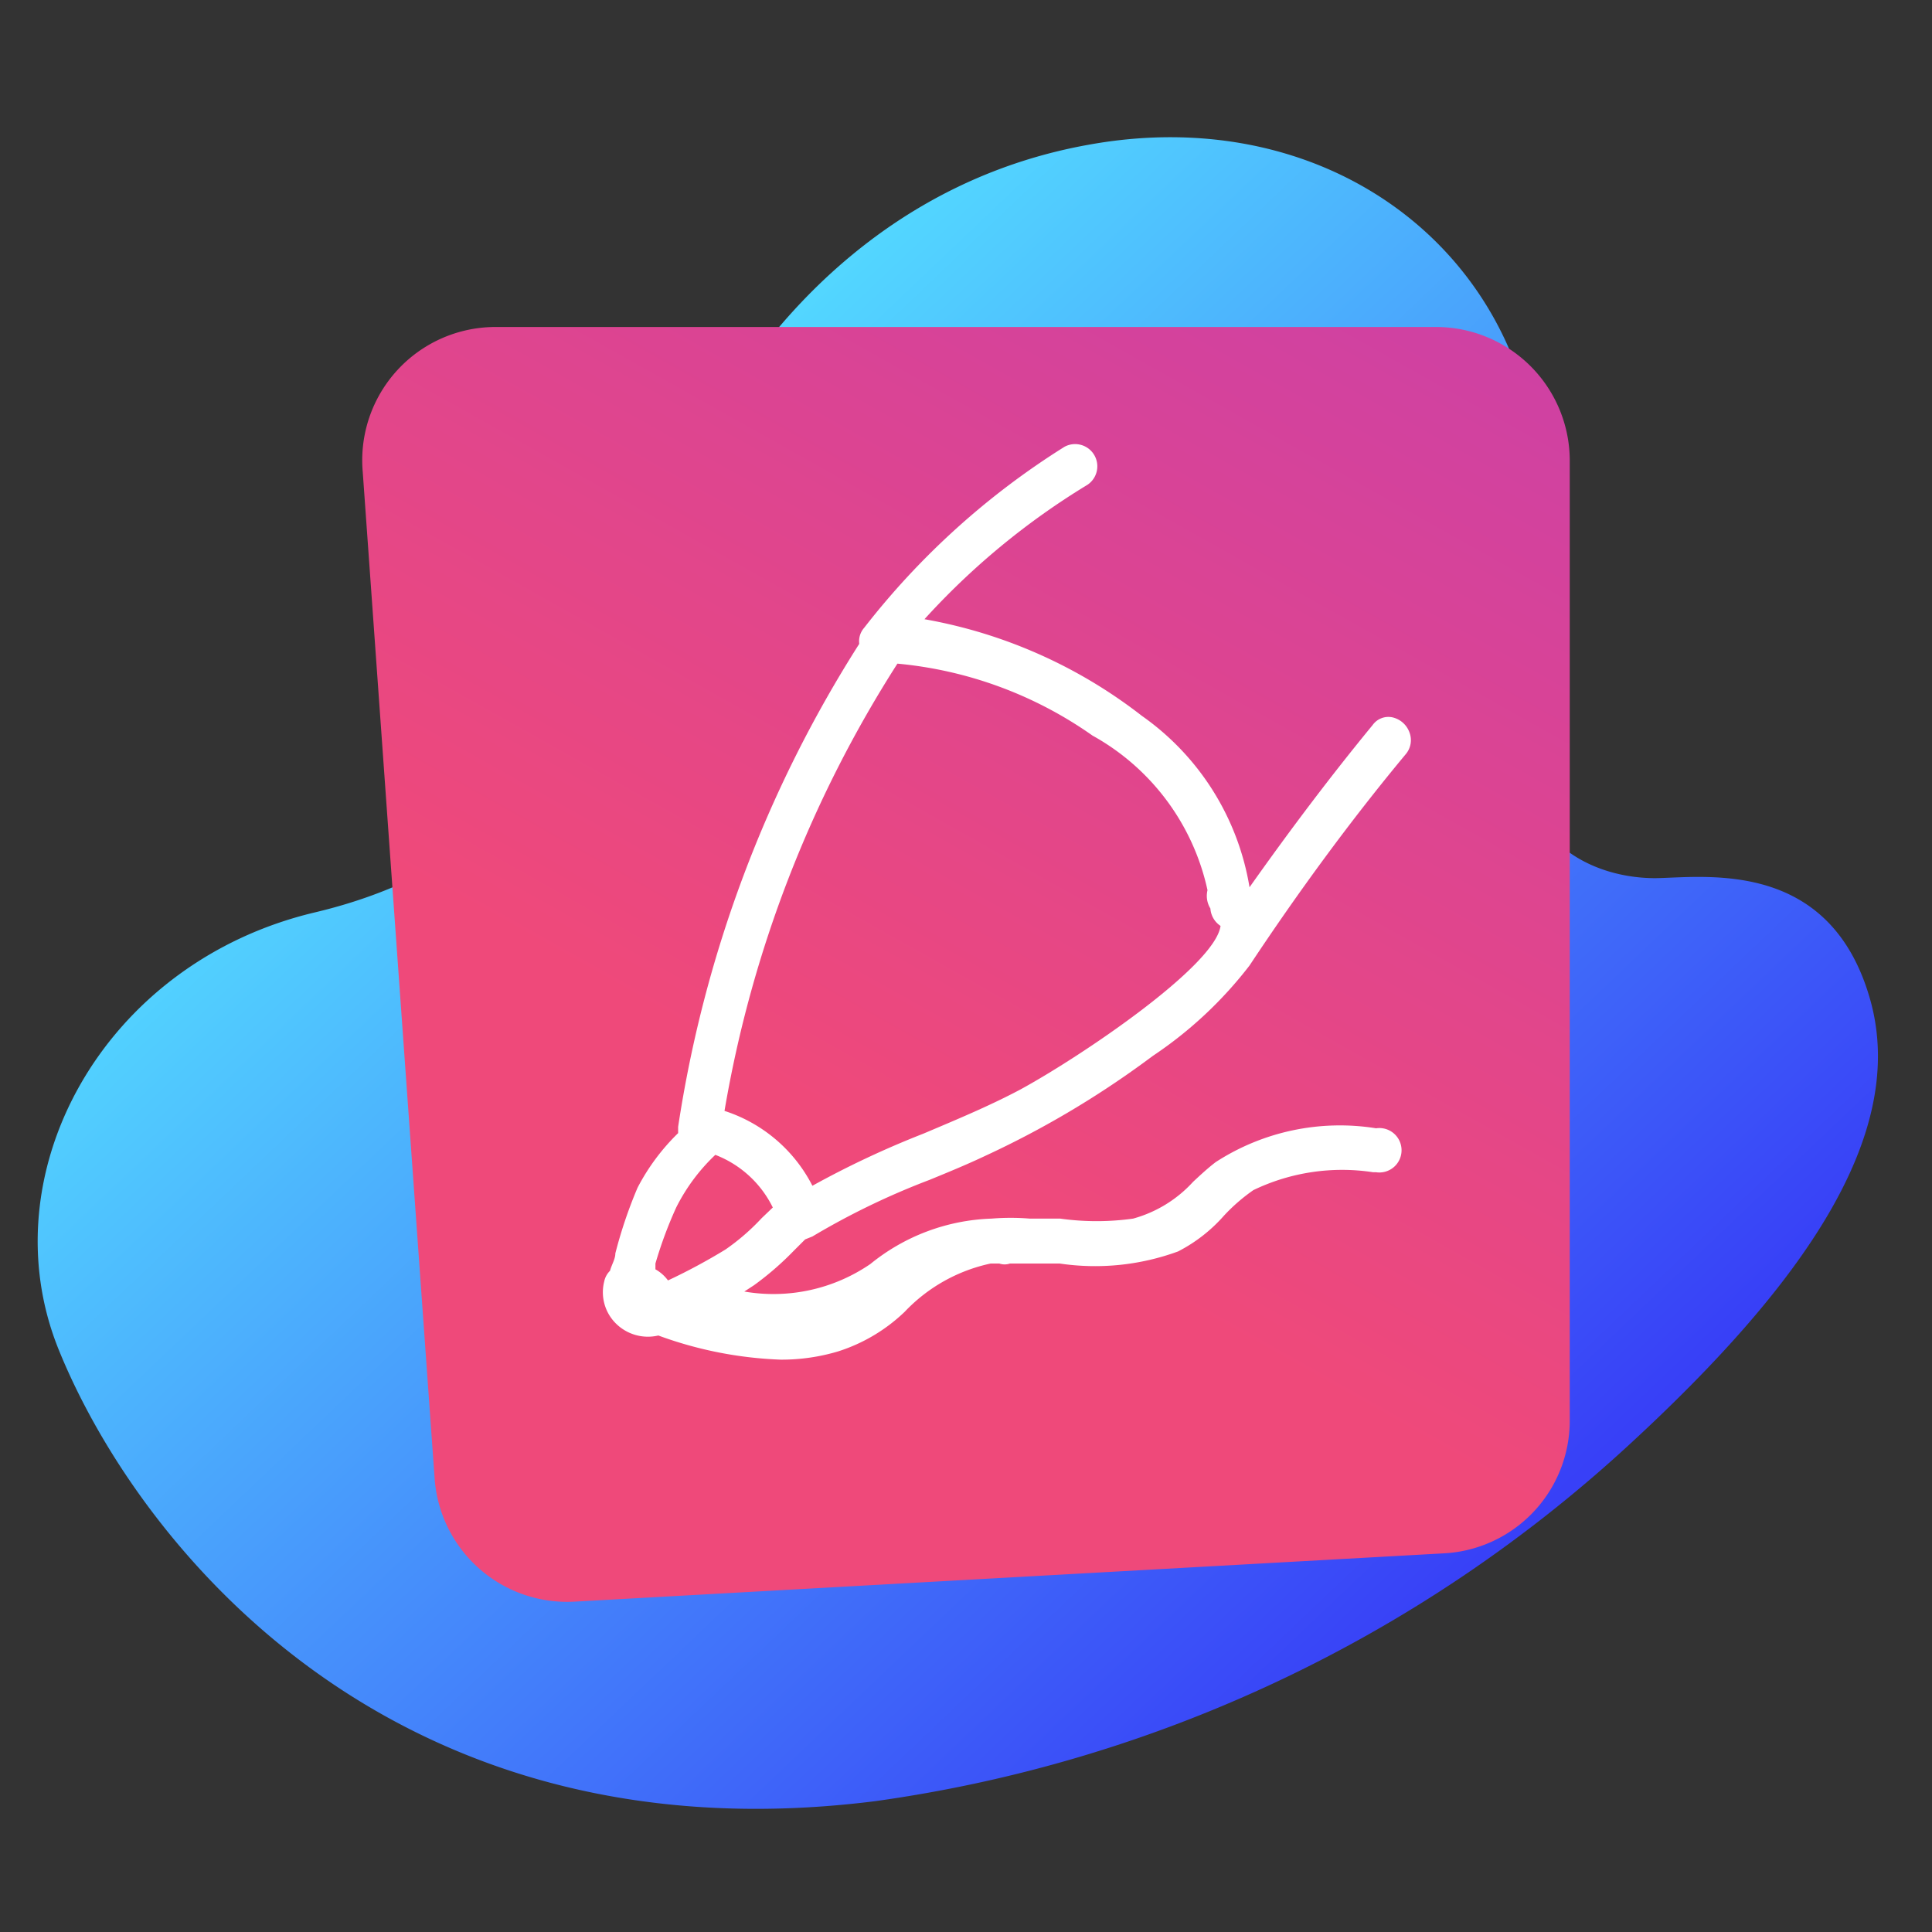
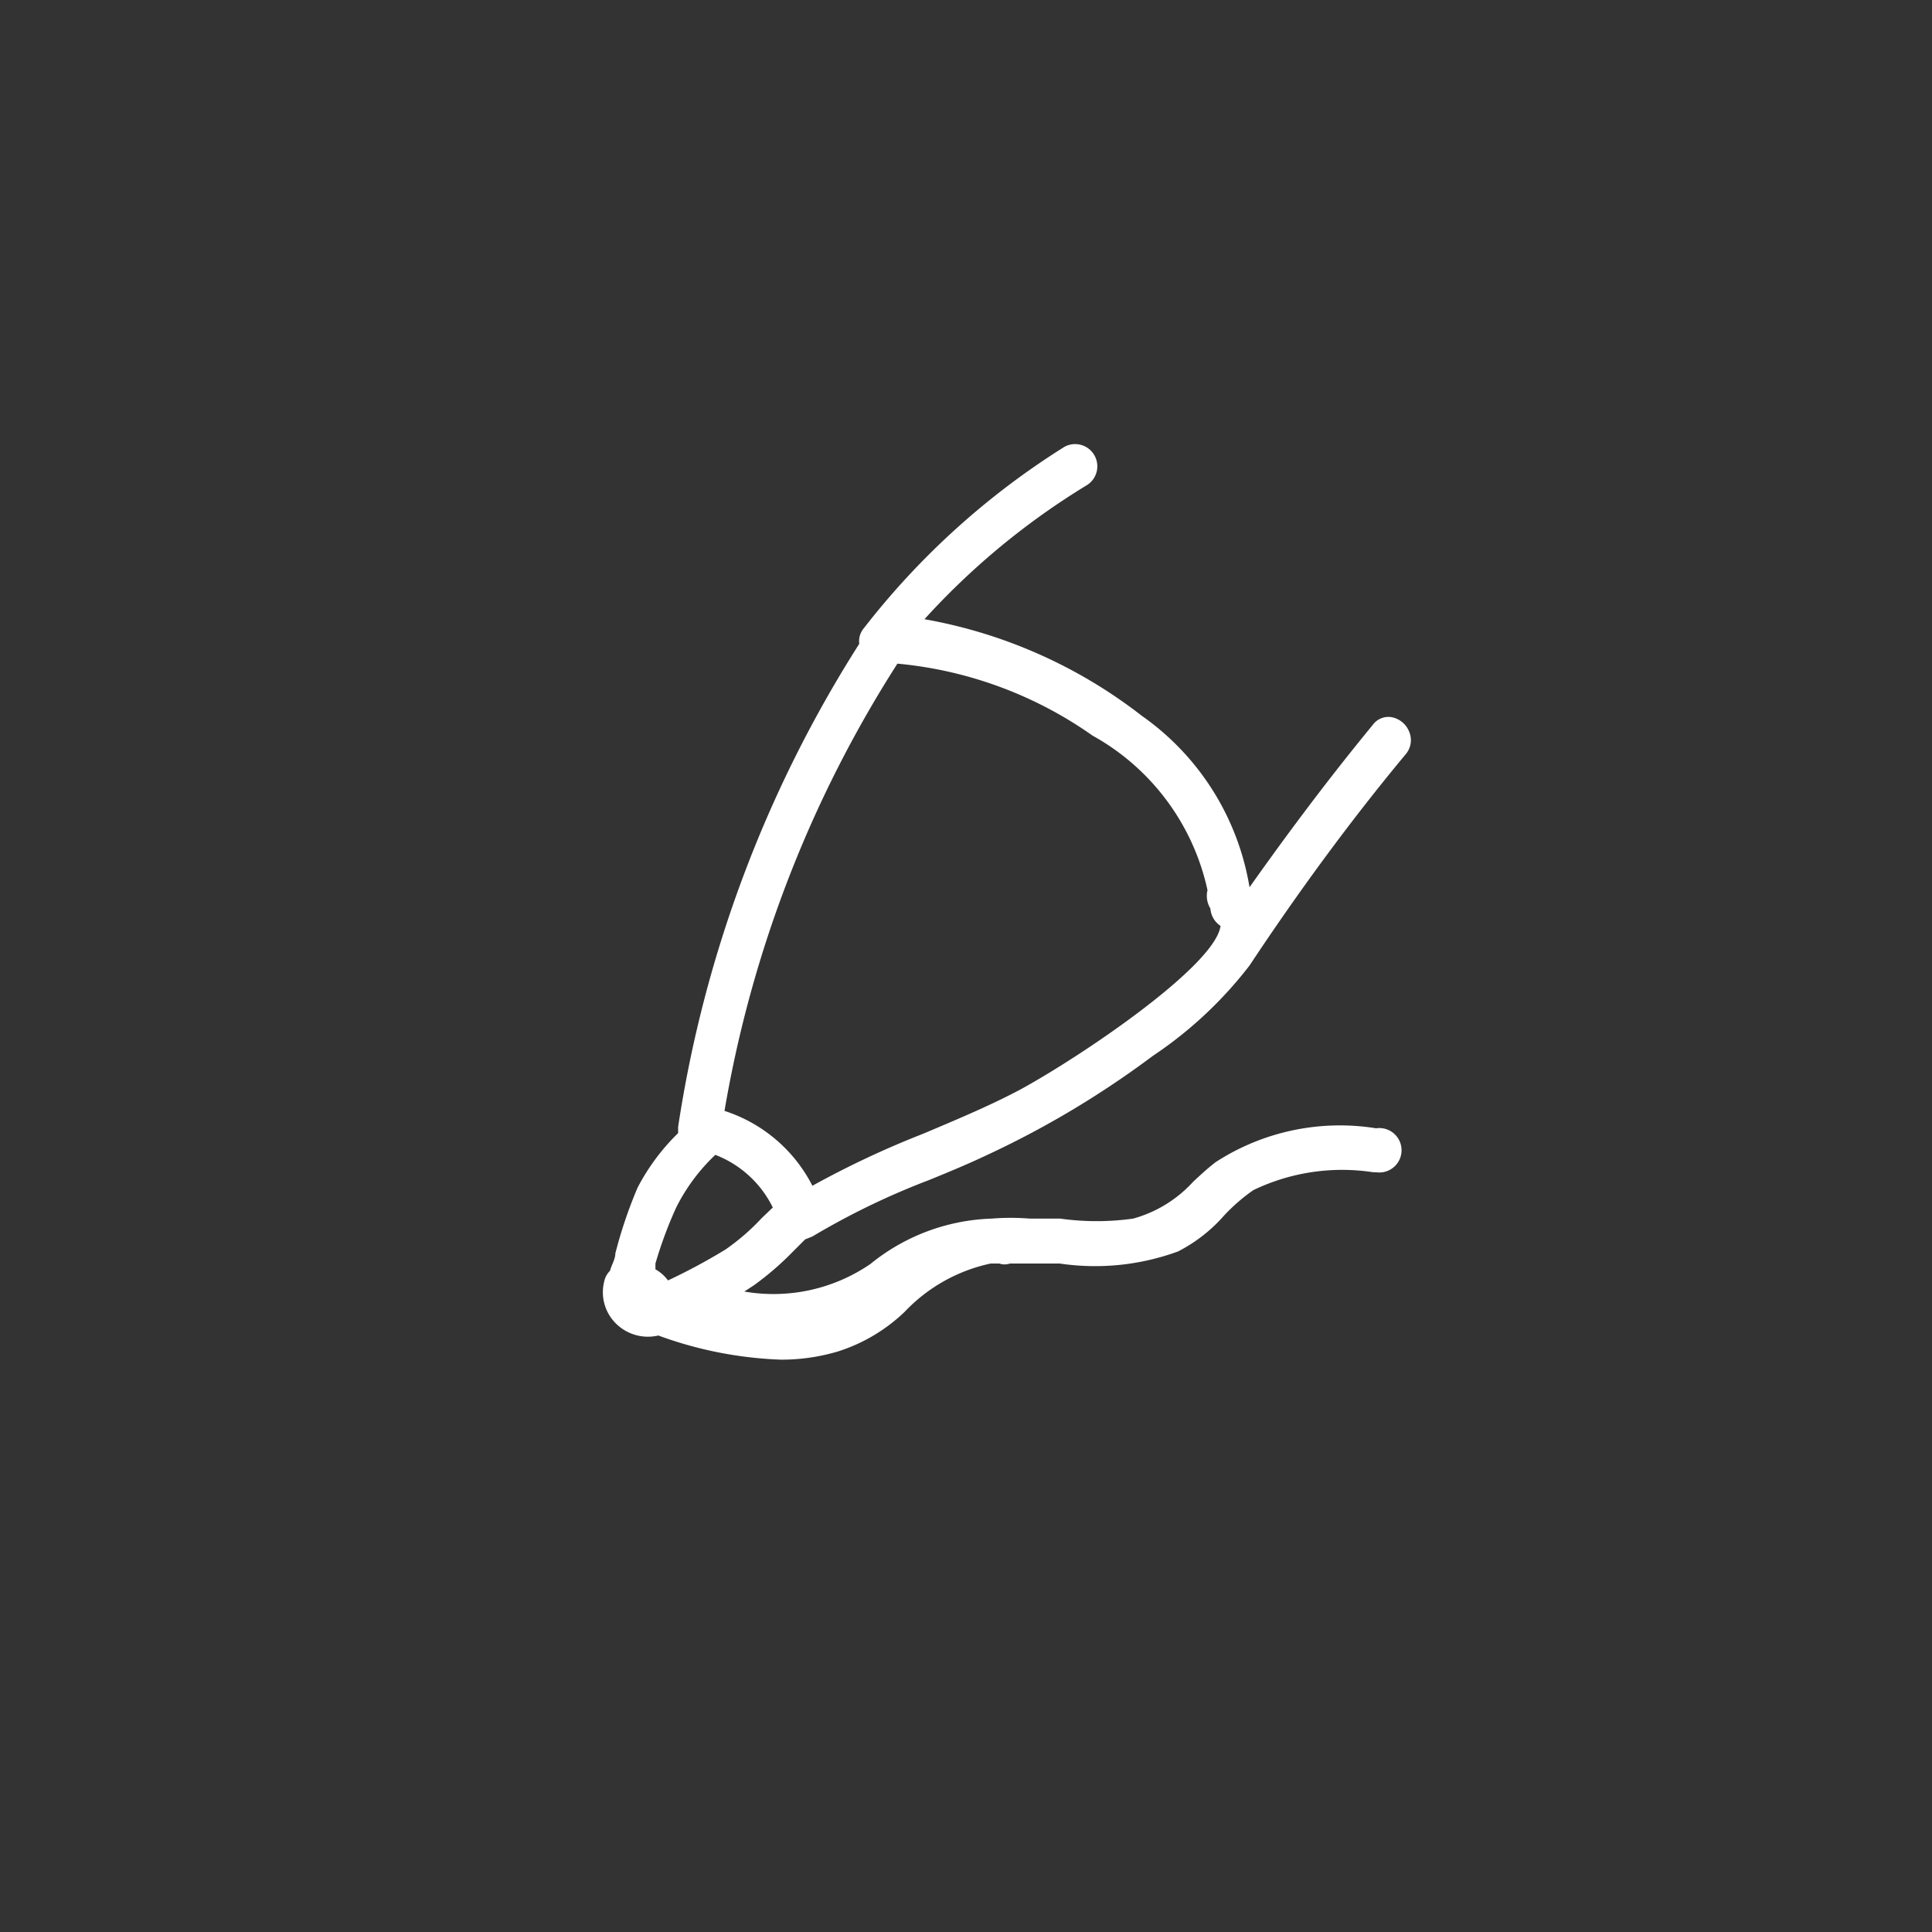
<svg xmlns="http://www.w3.org/2000/svg" id="Background" viewBox="0 0 40 40">
  <rect x="0" y="0" width="40" height="40" fill="#333333" stroke="none" />
  <defs>
    <style>.cls-1{fill:none;}.cls-2{clip-path:url(#clip-path);}.cls-3{fill:url(#Безымянный_градиент_6);}.cls-4{fill:url(#linear-gradient);}.cls-5{fill:#fff;}</style>
    <clipPath id="clip-path">
      <rect class="cls-1" width="40" height="40" />
    </clipPath>
    <linearGradient id="Безымянный_градиент_6" x1="-2994.84" y1="-1121.51" x2="-2994.84" y2="-1150.49" gradientTransform="translate(-2932.65 1262.85) rotate(136.44)" gradientUnits="userSpaceOnUse">
      <stop offset="0" stop-color="#53d8ff" />
      <stop offset="1" stop-color="#3840f7" />
    </linearGradient>
    <linearGradient id="linear-gradient" x1="40.52" y1="-17.11" x2="17.78" y2="23.44" gradientUnits="userSpaceOnUse">
      <stop offset="0" stop-color="#a737d5" />
      <stop offset="1" stop-color="#ef497a" />
    </linearGradient>
  </defs>
  <g id="icon_goods_08">
    <g class="cls-2">
-       <path class="cls-3" d="M18.13,37.29a28.92,28.92,0,0,0,15.58-7.36c3.61-3.32,5.82-6.45,5-9.27s-3.29-2.51-4.37-2.48-4-.51-2.75-5.62C33.08,6.48,28.4,1.92,22.52,3c-5.26.95-8.11,5.48-9,8.59s-2.61,6.26-7,7.3S-.25,24.3,1.21,27.93C2.8,31.87,8,38.57,18.13,37.29Z" />
-       <path class="cls-4" d="M29.9,32.16l-18,1A2.75,2.75,0,0,1,9,30.63L7.51,9.77a2.76,2.76,0,0,1,2.75-3H29.74A2.77,2.77,0,0,1,32.5,9.57V29.41A2.75,2.75,0,0,1,29.9,32.16Z" />
      <path class="cls-5" d="M16.43,25.9l.24-.24.15-.06a15.42,15.42,0,0,1,2.42-1.17c.39-.16.78-.32,1.16-.5A19.29,19.29,0,0,0,23.68,22l.19-.14a8.44,8.44,0,0,0,2-1.87c1-1.51,2.09-3,3.23-4.37a.45.45,0,0,0,.08-.46.49.49,0,0,0-.36-.31.4.4,0,0,0-.4.16c-.88,1.07-1.73,2.2-2.55,3.36h0a5.41,5.41,0,0,0-2.23-3.55,10.22,10.22,0,0,0-4.5-2,15.23,15.23,0,0,1,3.37-2.78.46.46,0,0,0-.47-.79A16,16,0,0,0,17.89,13a.42.42,0,0,0-.1.33,25.78,25.78,0,0,0-3.75,10v.13a4.43,4.43,0,0,0-.84,1.13,9.46,9.46,0,0,0-.46,1.36c0,.12-.08.24-.11.36a.43.43,0,0,0-.12.22.91.91,0,0,0,.24.87.94.94,0,0,0,.88.25h0a8.18,8.18,0,0,0,2.53.5,4.08,4.08,0,0,0,1.19-.17,3.54,3.54,0,0,0,1.38-.82,3.44,3.44,0,0,1,1.78-1h.18a.34.34,0,0,0,.22,0H21c.31,0,.62,0,.94,0a5,5,0,0,0,2.45-.25,3.23,3.23,0,0,0,.95-.74,3.74,3.74,0,0,1,.61-.53,4.24,4.24,0,0,1,2.48-.37h.06a.46.46,0,1,0,0-.91,4.73,4.73,0,0,0-3.32.7c-.17.13-.32.27-.47.41a2.62,2.62,0,0,1-1.24.76,5.44,5.44,0,0,1-1.51,0c-.21,0-.42,0-.63,0a4.87,4.87,0,0,0-.79,0,4.19,4.19,0,0,0-2.51.94,3.55,3.55,0,0,1-2.61.57l.2-.13A6.21,6.21,0,0,0,16.43,25.9Zm-2.6.61a.82.82,0,0,0-.26-.23l0-.12A8.61,8.61,0,0,1,14,25a3.91,3.91,0,0,1,.81-1.09A2.21,2.21,0,0,1,16,25l-.23.22a4.6,4.6,0,0,1-.75.65A12.34,12.34,0,0,1,13.83,26.51Zm8.79-11.28A4.83,4.83,0,0,1,25,18.43a.5.5,0,0,0,.06.38h0a.47.47,0,0,0,.21.36c-.11.83-2.9,2.71-4.15,3.39-.64.34-1.34.63-2,.91a19.18,19.18,0,0,0-2.3,1.08A3.12,3.12,0,0,0,15,23l0,0a24.89,24.89,0,0,1,3.58-9.26A8.34,8.34,0,0,1,22.62,15.23Z" />
    </g>
  </g>
</svg>